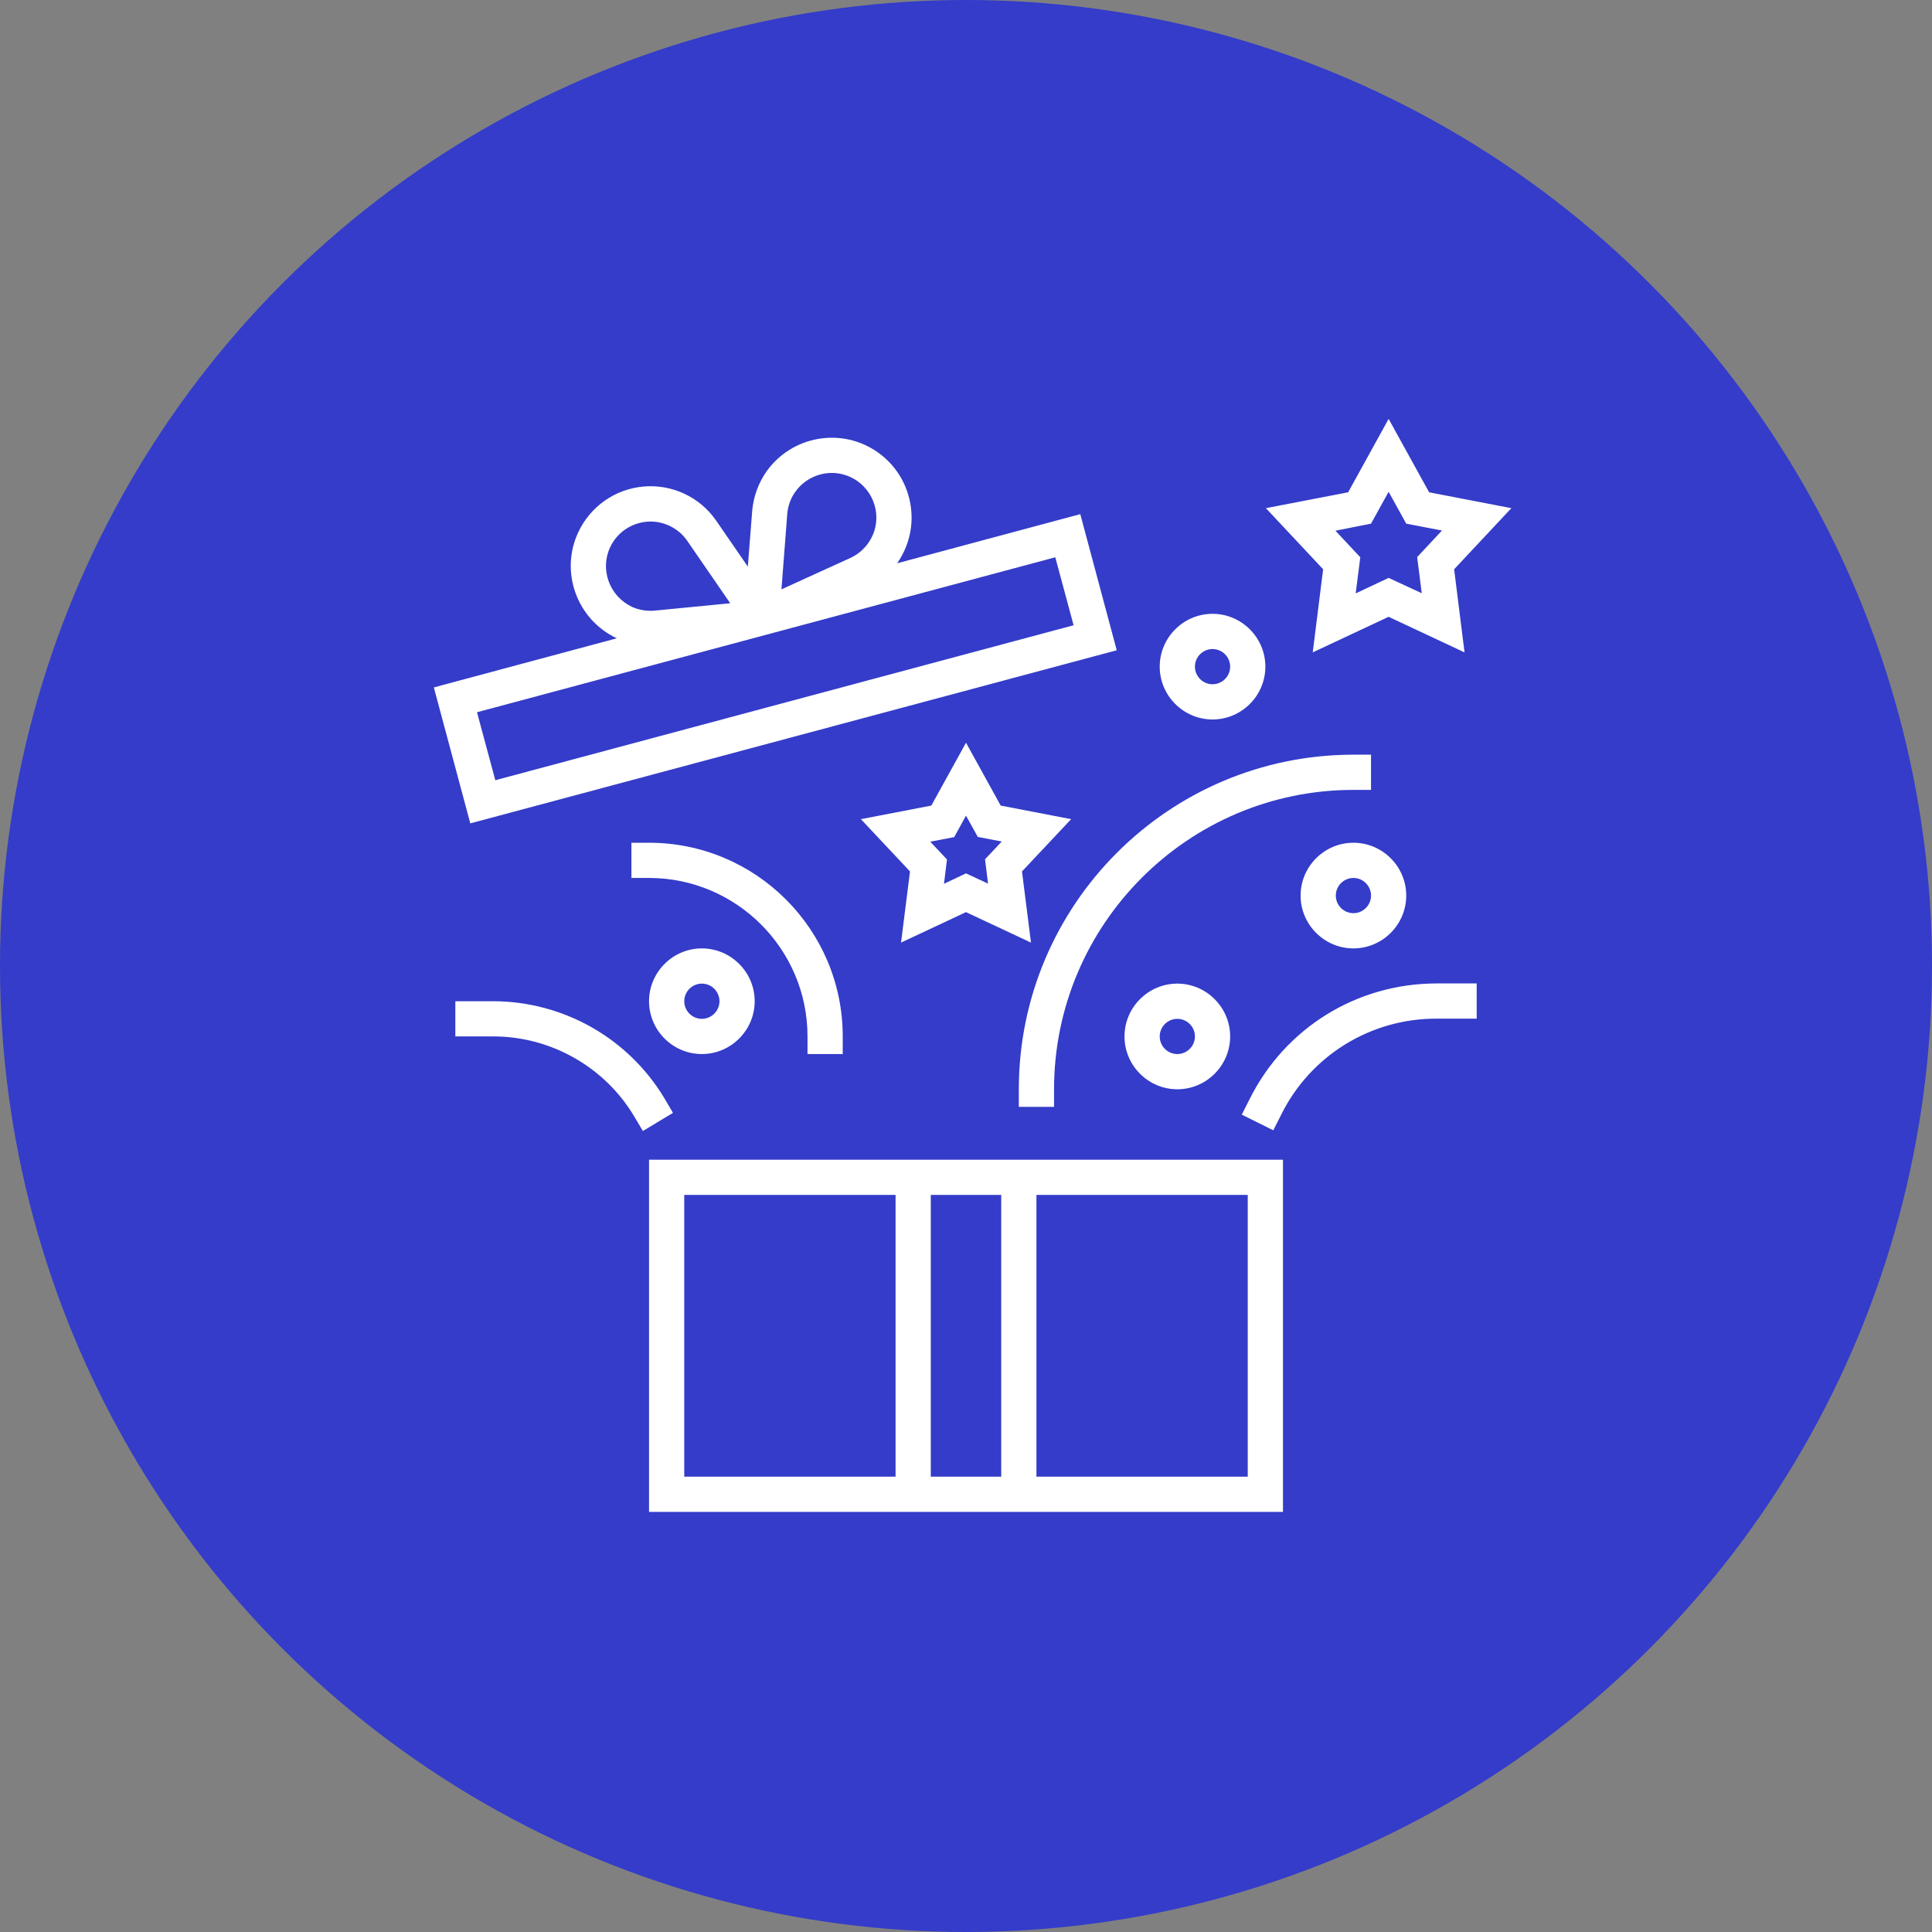
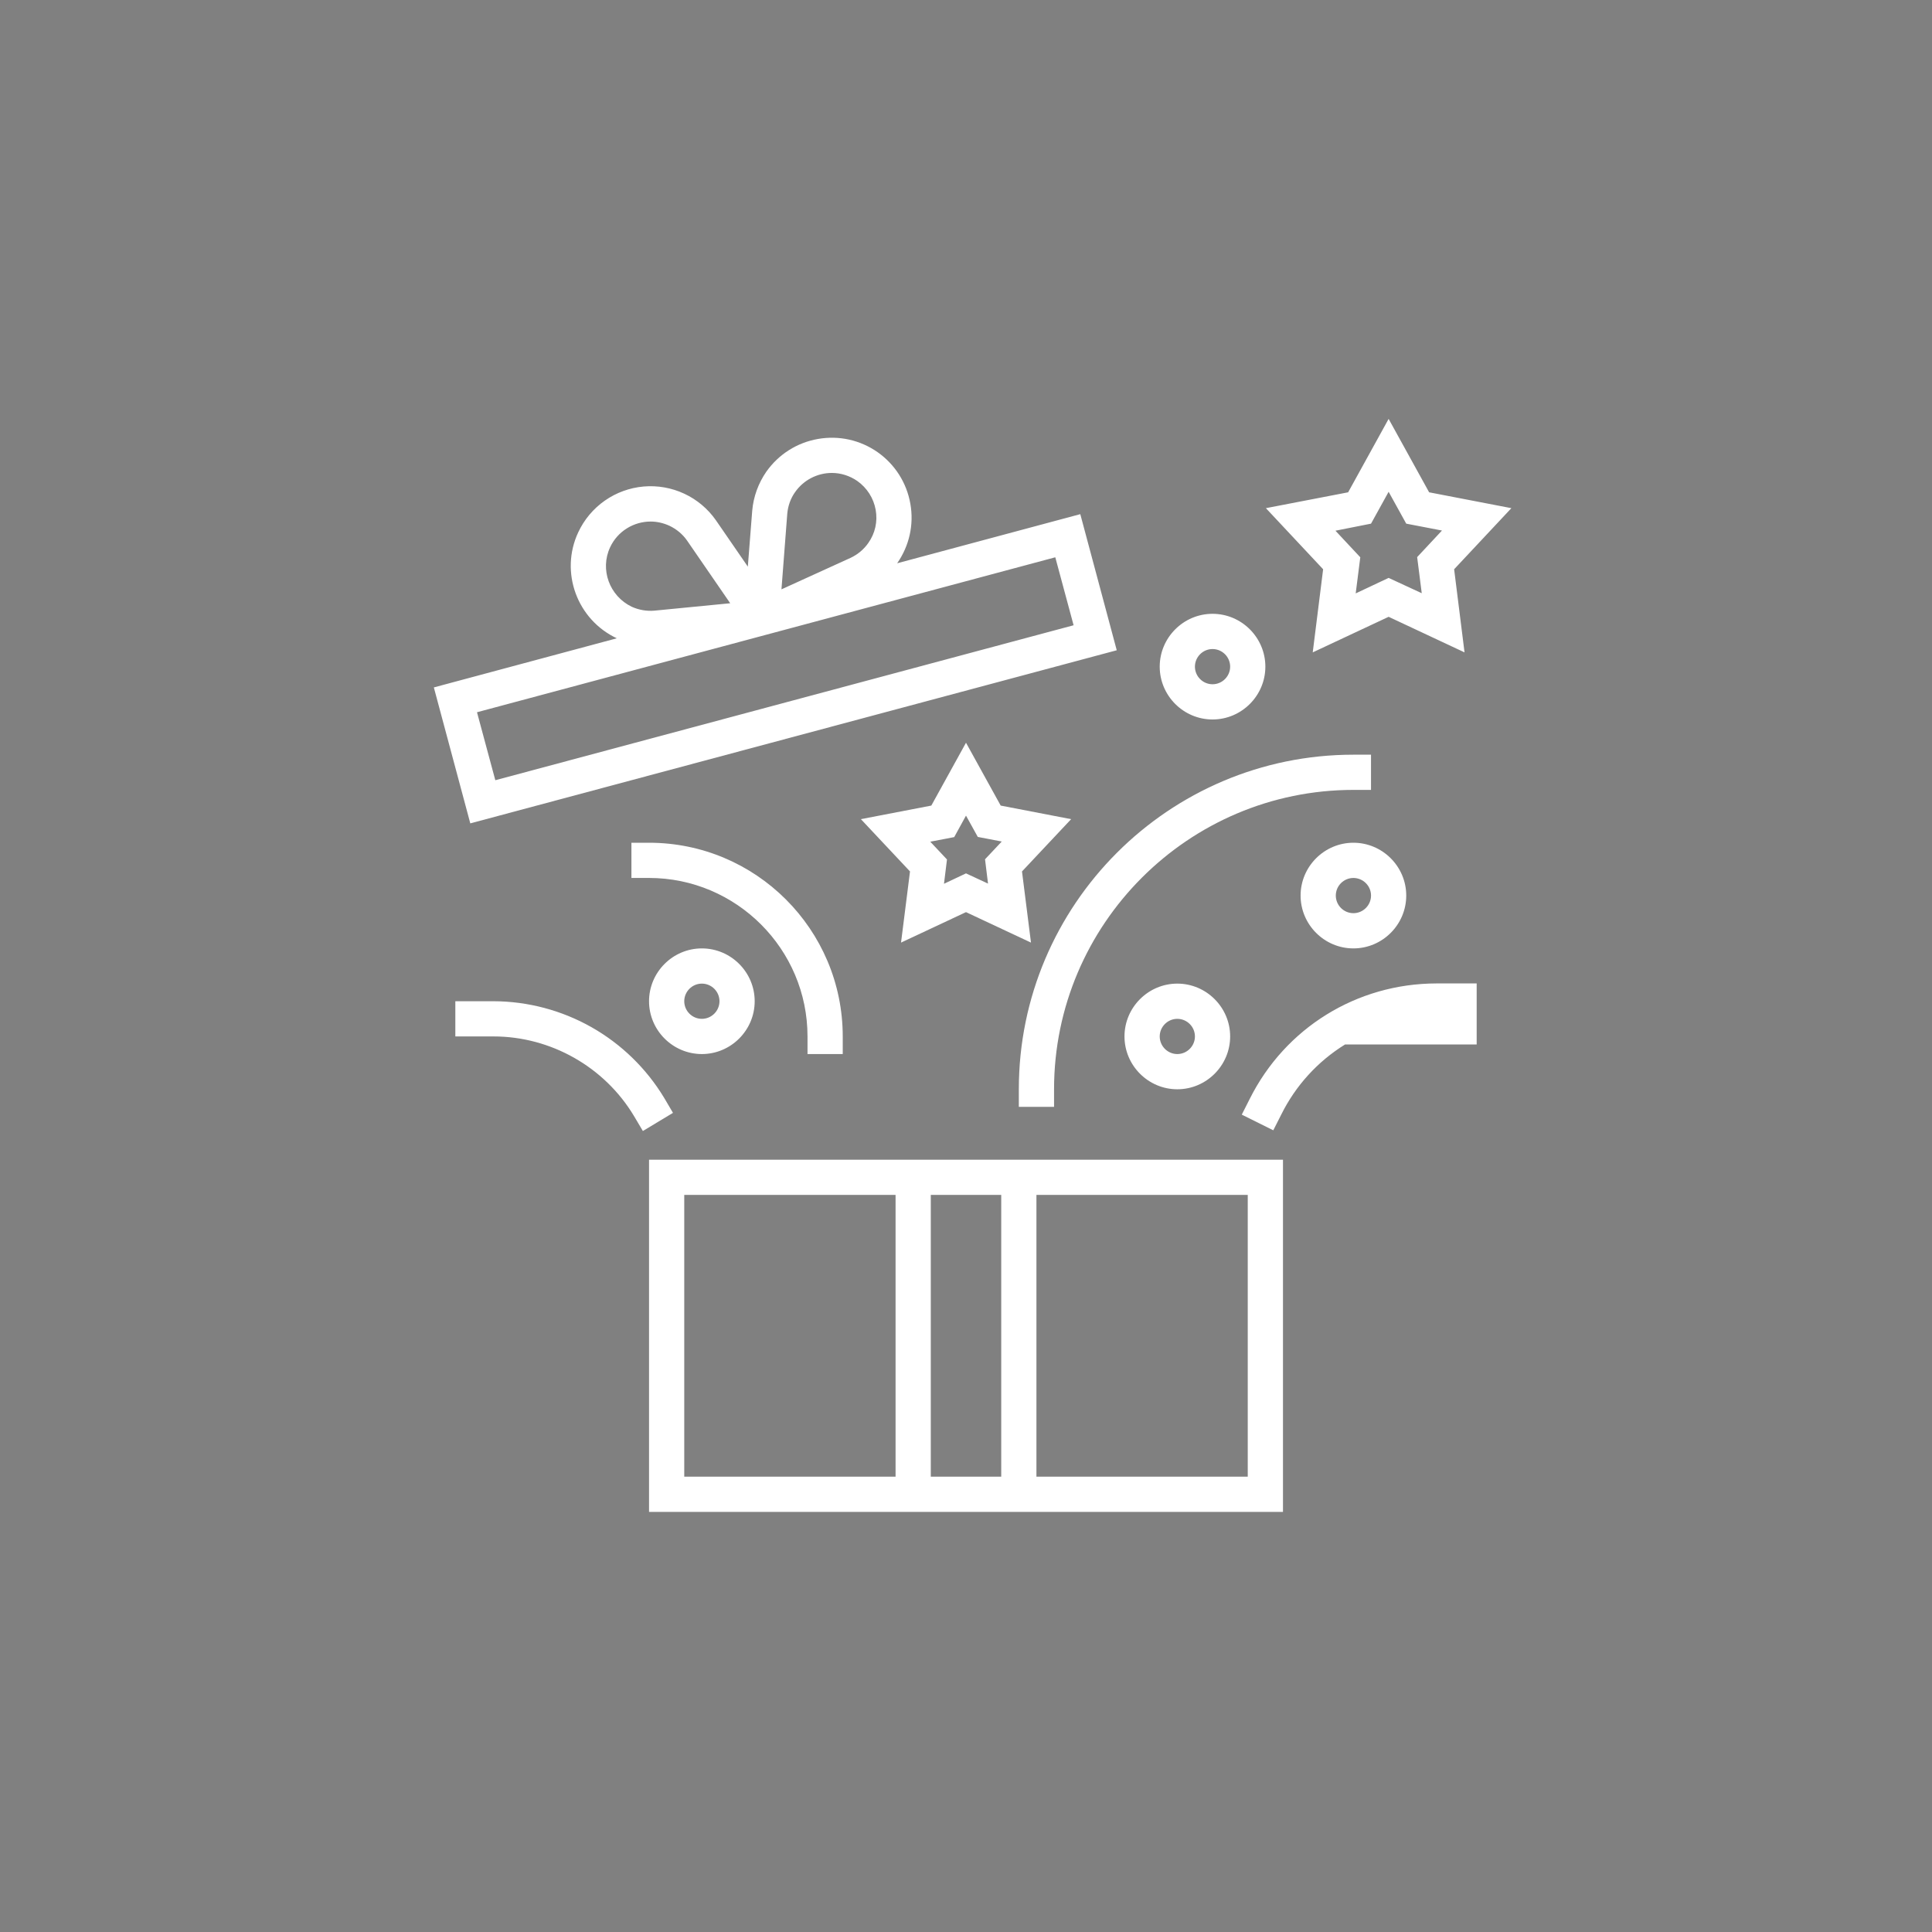
<svg xmlns="http://www.w3.org/2000/svg" width="120" height="120" viewBox="0 0 120 120" fill="none">
  <rect x="0" y="0" width="120" height="120" fill="#808080" stroke="none" />
-   <circle cx="60" cy="60" r="60" fill="#343CC9" />
  <path d="M63.281 68.75H65.469V67.656C65.469 57.408 73.814 49.062 84.062 49.062H85.156V46.875H84.062C72.6 46.875 63.281 56.194 63.281 67.656V68.75ZM52.344 65.469V64.375C52.344 57.736 46.952 52.344 40.312 52.344H39.219V54.531H40.312C45.737 54.531 50.156 58.95 50.156 64.375V65.469H52.344Z" fill="white" />
-   <path d="M69.844 64.375C69.844 66.18 71.321 67.657 73.125 67.657C74.93 67.657 76.407 66.18 76.407 64.375C76.407 62.571 74.93 61.094 73.125 61.094C71.321 61.094 69.844 62.571 69.844 64.375ZM74.219 64.375C74.219 64.977 73.727 65.469 73.125 65.469C72.524 65.469 72.032 64.977 72.032 64.375C72.032 63.774 72.524 63.282 73.125 63.282C73.727 63.282 74.219 63.774 74.219 64.375ZM75.313 44.688C77.118 44.688 78.594 43.211 78.594 41.407C78.594 39.602 77.118 38.125 75.313 38.125C73.508 38.125 72.032 39.602 72.032 41.407C72.032 43.211 73.508 44.688 75.313 44.688ZM75.313 40.313C75.915 40.313 76.407 40.805 76.407 41.407C76.407 42.008 75.915 42.5 75.313 42.5C74.711 42.5 74.219 42.008 74.219 41.407C74.219 40.805 74.711 40.313 75.313 40.313ZM80.782 55.625C80.782 57.43 82.258 58.907 84.063 58.907C85.868 58.907 87.344 57.43 87.344 55.625C87.344 53.821 85.868 52.344 84.063 52.344C82.258 52.344 80.782 53.821 80.782 55.625ZM85.157 55.625C85.157 56.227 84.665 56.719 84.063 56.719C83.461 56.719 82.969 56.227 82.969 55.625C82.969 55.024 83.461 54.532 84.063 54.532C84.665 54.532 85.157 55.024 85.157 55.625ZM40.313 62.188C40.313 63.993 41.789 65.469 43.594 65.469C45.399 65.469 46.875 63.993 46.875 62.188C46.875 60.383 45.399 58.907 43.594 58.907C41.789 58.907 40.313 60.383 40.313 62.188ZM44.688 62.188C44.688 62.789 44.196 63.282 43.594 63.282C42.993 63.282 42.5 62.789 42.5 62.188C42.5 61.586 42.993 61.094 43.594 61.094C44.196 61.094 44.688 61.586 44.688 62.188ZM40.313 72.032V93.907H79.688V72.032H40.313ZM42.5 91.719V74.219H55.625V91.719H42.5ZM57.813 91.719V74.219H62.188V91.719H57.813ZM77.5 74.219V91.719H64.375V74.219H77.5ZM81.536 40.521L86.25 38.311L90.965 40.521L90.319 35.358L93.874 31.563L88.766 30.578L86.25 26.018L83.735 30.578L78.627 31.563L82.182 35.358L81.536 40.521ZM85.157 32.525L86.25 30.546L87.344 32.525L89.564 32.952L88.022 34.603L88.307 36.846L86.25 35.894L84.205 36.857L84.49 34.614L82.947 32.963L85.157 32.525ZM62.155 50.036L60 46.132L57.846 50.036L53.471 50.879L56.522 54.127L55.965 58.546L60 56.654L64.036 58.546L63.478 54.127L66.53 50.879L62.155 50.036ZM61.368 54.882L60 54.247L58.633 54.893L58.819 53.383L57.78 52.279L59.268 51.994L60 50.66L60.733 51.983L62.221 52.268L61.182 53.372L61.368 54.882ZM29.211 51.141L69.363 40.389L67.099 31.935L55.724 34.986C56.478 33.904 56.774 32.591 56.544 31.29C56.315 29.988 55.593 28.85 54.51 28.085C53.427 27.33 52.114 27.035 50.802 27.265C49.5 27.494 48.363 28.216 47.597 29.299C47.105 30.01 46.799 30.841 46.722 31.716L46.449 35.194L44.469 32.318C43.971 31.604 43.293 31.034 42.505 30.666C41.716 30.297 40.845 30.143 39.978 30.218C39.111 30.294 38.279 30.596 37.566 31.095C36.853 31.594 36.284 32.273 35.916 33.061C34.757 35.533 35.84 38.486 38.311 39.646L26.947 42.697L29.211 51.141ZM48.899 31.902C48.943 31.421 49.107 30.95 49.391 30.557C49.648 30.192 49.989 29.895 50.385 29.689C50.781 29.484 51.22 29.376 51.666 29.375C52.224 29.375 52.782 29.55 53.252 29.878C53.853 30.305 54.258 30.939 54.389 31.661C54.521 32.394 54.357 33.127 53.93 33.728C53.657 34.122 53.274 34.44 52.836 34.647L48.538 36.605L48.899 31.902ZM37.896 33.991C38.366 32.985 39.372 32.394 40.411 32.394C40.805 32.394 41.199 32.482 41.582 32.657C42.019 32.864 42.402 33.182 42.675 33.575L45.355 37.469L40.652 37.928C40.171 37.972 39.678 37.885 39.241 37.688C37.852 37.021 37.25 35.369 37.896 33.991ZM65.546 34.614L66.683 38.836L30.765 48.461L29.627 44.239L65.546 34.614ZM41.254 68.193C40.151 66.366 38.597 64.854 36.741 63.802C34.884 62.751 32.789 62.195 30.655 62.188H28.282V64.375H30.655C34.21 64.375 37.546 66.268 39.372 69.308L39.93 70.249L41.8 69.122L41.254 68.193ZM77.621 68.258L77.129 69.232L79.086 70.205L79.579 69.232C80.467 67.437 81.841 65.927 83.544 64.874C85.248 63.82 87.212 63.265 89.215 63.271H91.719V61.083H89.215C84.271 61.094 79.83 63.84 77.621 68.258Z" fill="white" />
+   <path d="M69.844 64.375C69.844 66.18 71.321 67.657 73.125 67.657C74.93 67.657 76.407 66.18 76.407 64.375C76.407 62.571 74.93 61.094 73.125 61.094C71.321 61.094 69.844 62.571 69.844 64.375ZM74.219 64.375C74.219 64.977 73.727 65.469 73.125 65.469C72.524 65.469 72.032 64.977 72.032 64.375C72.032 63.774 72.524 63.282 73.125 63.282C73.727 63.282 74.219 63.774 74.219 64.375ZM75.313 44.688C77.118 44.688 78.594 43.211 78.594 41.407C78.594 39.602 77.118 38.125 75.313 38.125C73.508 38.125 72.032 39.602 72.032 41.407C72.032 43.211 73.508 44.688 75.313 44.688ZM75.313 40.313C75.915 40.313 76.407 40.805 76.407 41.407C76.407 42.008 75.915 42.5 75.313 42.5C74.711 42.5 74.219 42.008 74.219 41.407C74.219 40.805 74.711 40.313 75.313 40.313ZM80.782 55.625C80.782 57.43 82.258 58.907 84.063 58.907C85.868 58.907 87.344 57.43 87.344 55.625C87.344 53.821 85.868 52.344 84.063 52.344C82.258 52.344 80.782 53.821 80.782 55.625ZM85.157 55.625C85.157 56.227 84.665 56.719 84.063 56.719C83.461 56.719 82.969 56.227 82.969 55.625C82.969 55.024 83.461 54.532 84.063 54.532C84.665 54.532 85.157 55.024 85.157 55.625ZM40.313 62.188C40.313 63.993 41.789 65.469 43.594 65.469C45.399 65.469 46.875 63.993 46.875 62.188C46.875 60.383 45.399 58.907 43.594 58.907C41.789 58.907 40.313 60.383 40.313 62.188ZM44.688 62.188C44.688 62.789 44.196 63.282 43.594 63.282C42.993 63.282 42.5 62.789 42.5 62.188C42.5 61.586 42.993 61.094 43.594 61.094C44.196 61.094 44.688 61.586 44.688 62.188ZM40.313 72.032V93.907H79.688V72.032H40.313ZM42.5 91.719V74.219H55.625V91.719H42.5ZM57.813 91.719V74.219H62.188V91.719H57.813ZM77.5 74.219V91.719H64.375V74.219H77.5ZM81.536 40.521L86.25 38.311L90.965 40.521L90.319 35.358L93.874 31.563L88.766 30.578L86.25 26.018L83.735 30.578L78.627 31.563L82.182 35.358L81.536 40.521ZM85.157 32.525L86.25 30.546L87.344 32.525L89.564 32.952L88.022 34.603L88.307 36.846L86.25 35.894L84.205 36.857L84.49 34.614L82.947 32.963L85.157 32.525ZM62.155 50.036L60 46.132L57.846 50.036L53.471 50.879L56.522 54.127L55.965 58.546L60 56.654L64.036 58.546L63.478 54.127L66.53 50.879L62.155 50.036ZM61.368 54.882L60 54.247L58.633 54.893L58.819 53.383L57.78 52.279L59.268 51.994L60 50.66L60.733 51.983L62.221 52.268L61.182 53.372L61.368 54.882ZM29.211 51.141L69.363 40.389L67.099 31.935L55.724 34.986C56.478 33.904 56.774 32.591 56.544 31.29C56.315 29.988 55.593 28.85 54.51 28.085C53.427 27.33 52.114 27.035 50.802 27.265C49.5 27.494 48.363 28.216 47.597 29.299C47.105 30.01 46.799 30.841 46.722 31.716L46.449 35.194L44.469 32.318C43.971 31.604 43.293 31.034 42.505 30.666C41.716 30.297 40.845 30.143 39.978 30.218C39.111 30.294 38.279 30.596 37.566 31.095C36.853 31.594 36.284 32.273 35.916 33.061C34.757 35.533 35.84 38.486 38.311 39.646L26.947 42.697L29.211 51.141ZM48.899 31.902C48.943 31.421 49.107 30.95 49.391 30.557C49.648 30.192 49.989 29.895 50.385 29.689C50.781 29.484 51.22 29.376 51.666 29.375C52.224 29.375 52.782 29.55 53.252 29.878C53.853 30.305 54.258 30.939 54.389 31.661C54.521 32.394 54.357 33.127 53.93 33.728C53.657 34.122 53.274 34.44 52.836 34.647L48.538 36.605L48.899 31.902ZM37.896 33.991C38.366 32.985 39.372 32.394 40.411 32.394C40.805 32.394 41.199 32.482 41.582 32.657C42.019 32.864 42.402 33.182 42.675 33.575L45.355 37.469L40.652 37.928C40.171 37.972 39.678 37.885 39.241 37.688C37.852 37.021 37.25 35.369 37.896 33.991ZM65.546 34.614L66.683 38.836L30.765 48.461L29.627 44.239L65.546 34.614ZM41.254 68.193C40.151 66.366 38.597 64.854 36.741 63.802C34.884 62.751 32.789 62.195 30.655 62.188H28.282V64.375H30.655C34.21 64.375 37.546 66.268 39.372 69.308L39.93 70.249L41.8 69.122L41.254 68.193ZM77.621 68.258L77.129 69.232L79.086 70.205L79.579 69.232C80.467 67.437 81.841 65.927 83.544 64.874H91.719V61.083H89.215C84.271 61.094 79.83 63.84 77.621 68.258Z" fill="white" />
</svg>